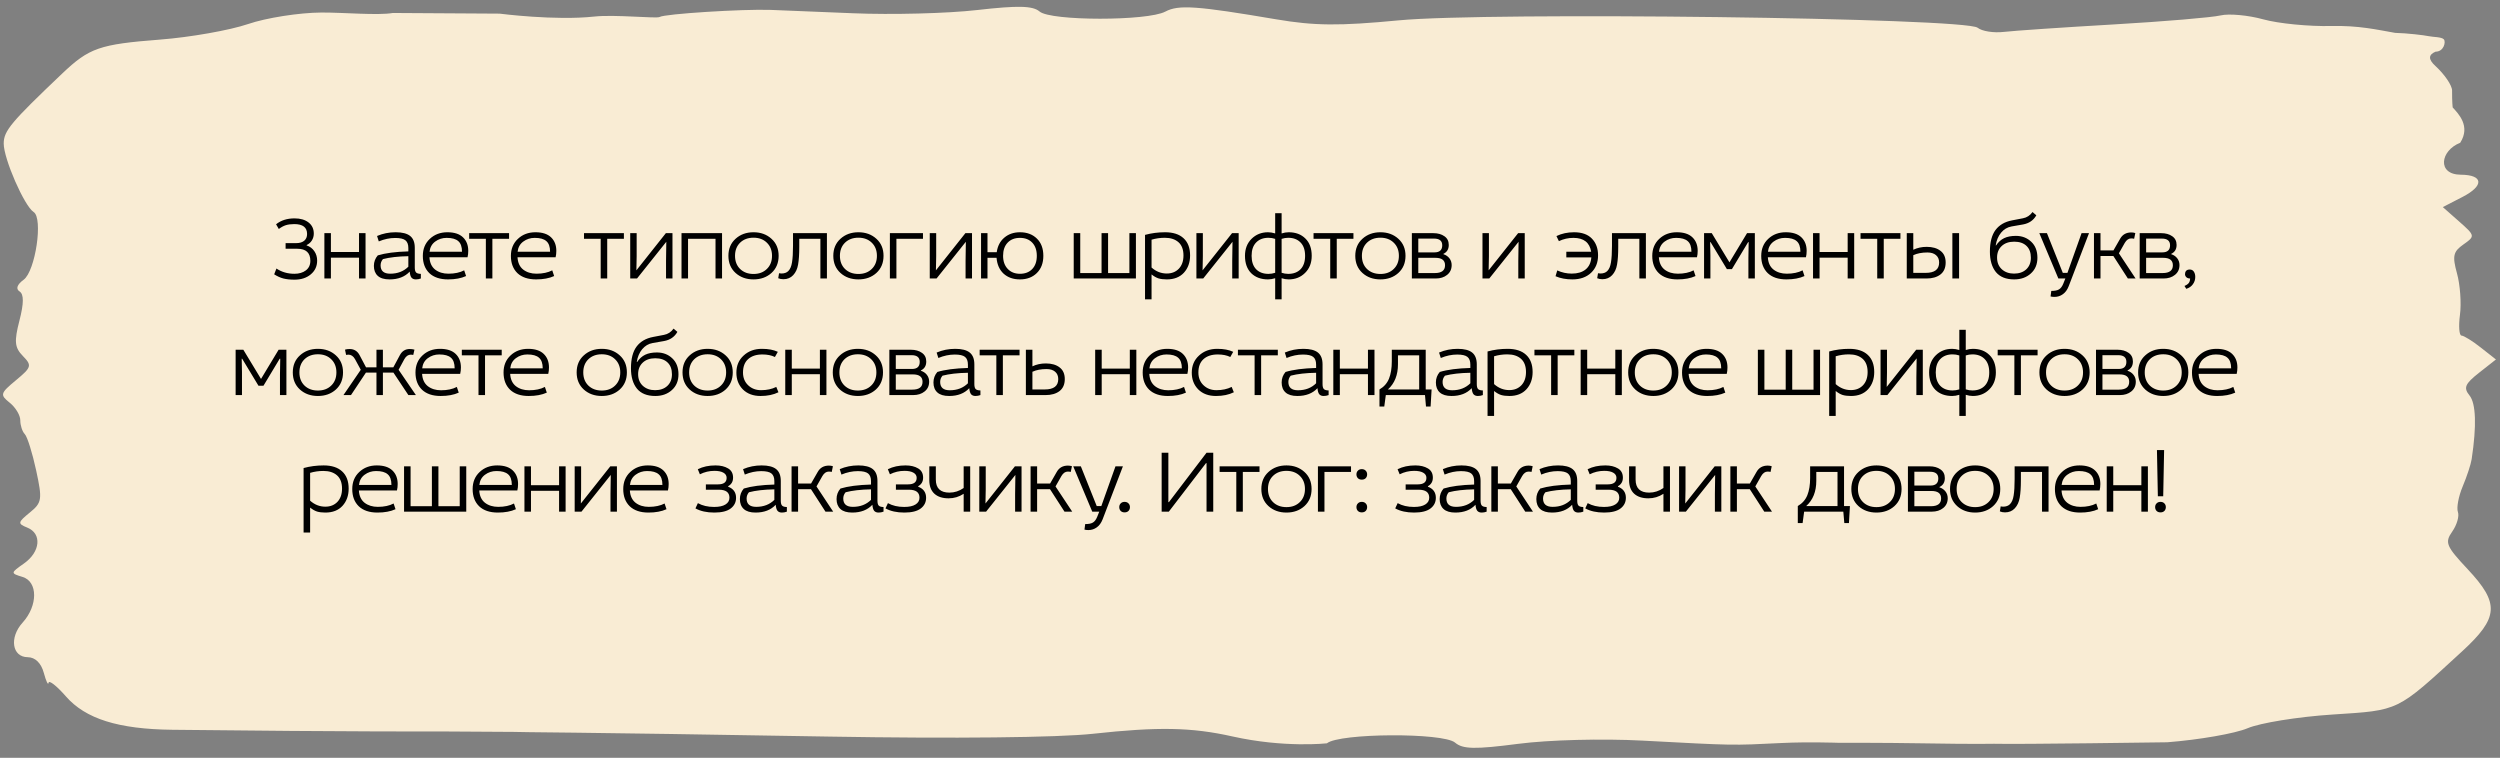
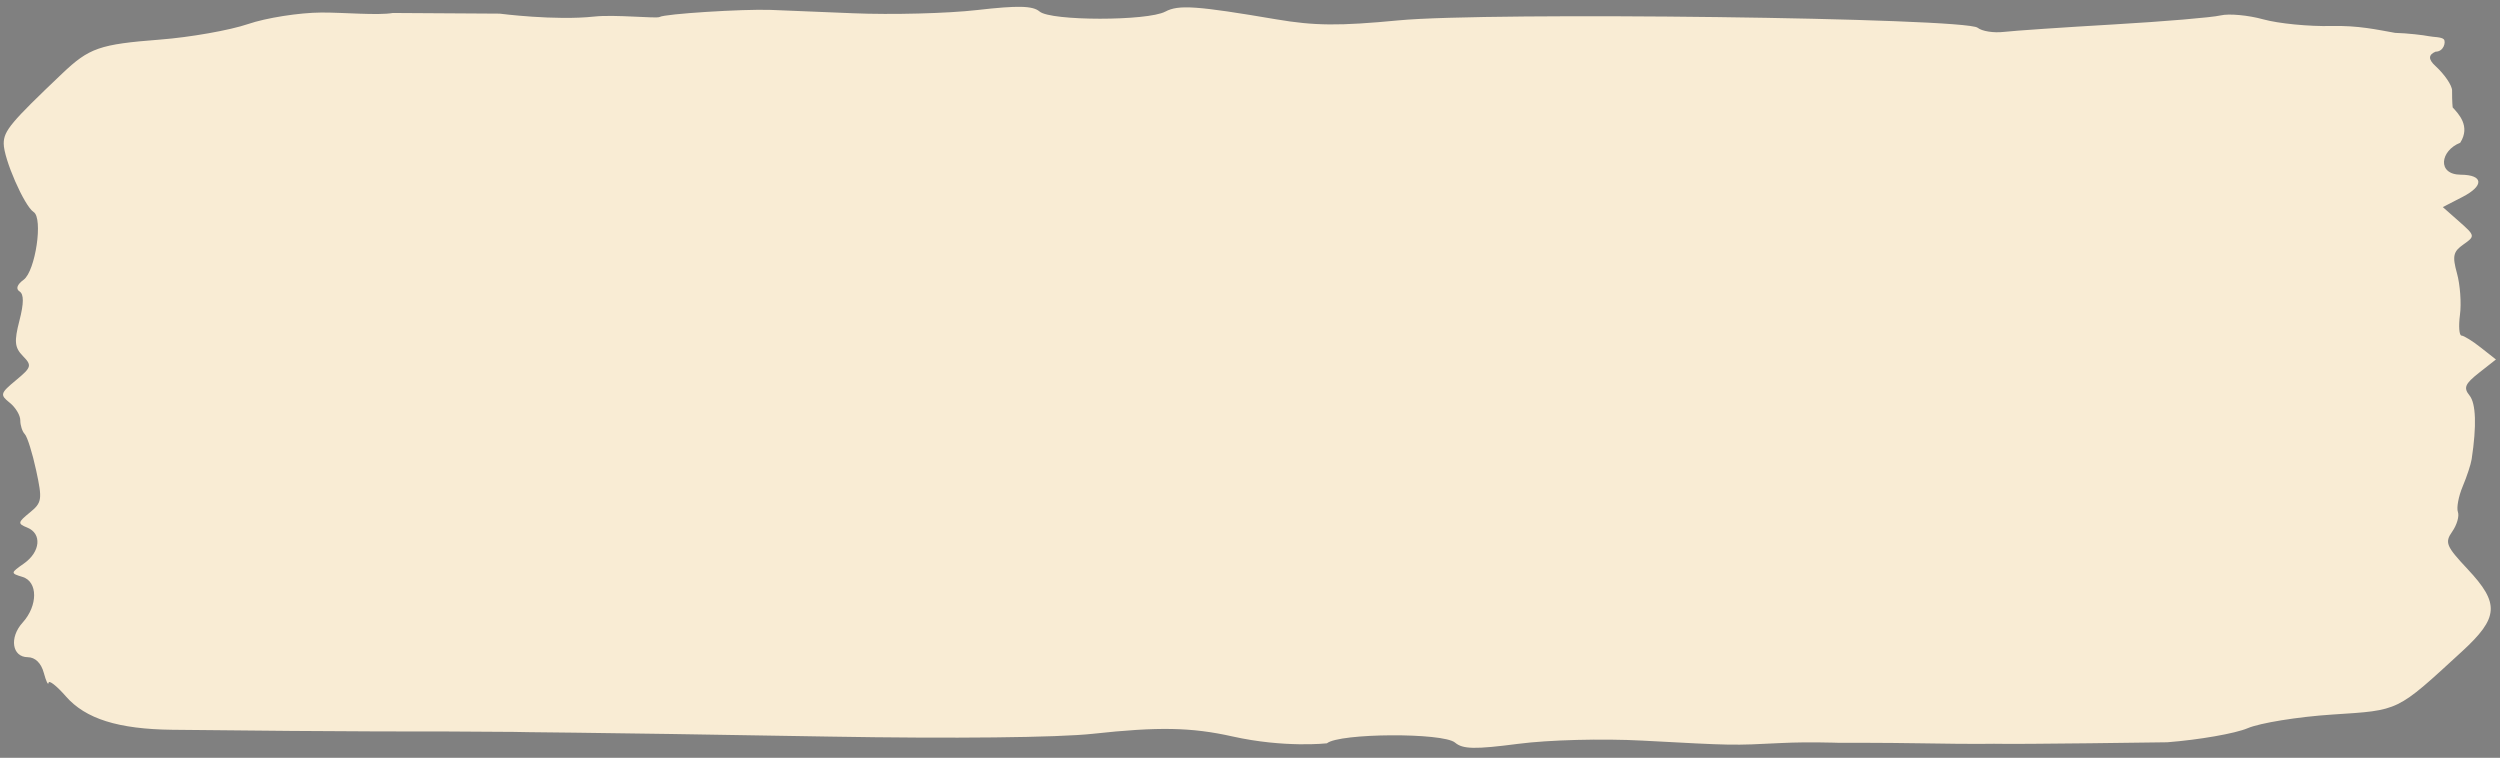
<svg xmlns="http://www.w3.org/2000/svg" width="386" height="117" viewBox="0 0 386 117" fill="none">
  <rect x="0" y="0" width="386" height="117" fill="#808080" stroke="none" />
  <path fill-rule="evenodd" clip-rule="evenodd" d="M60.659 2.004C58.323 2.409 53.044 1.917 49.626 1.935C46.204 1.953 41.114 2.752 38.301 3.712C35.49 4.672 29.372 5.752 24.706 6.114C15.362 6.838 13.777 7.388 9.595 11.364C1.692 18.875 0.585 20.198 0.573 22.145C0.558 24.496 3.756 31.823 5.195 32.737C6.68 33.678 5.47 41.861 3.649 43.192C2.637 43.932 2.401 44.605 3.017 44.997C3.699 45.429 3.693 46.81 2.999 49.508C2.168 52.738 2.259 53.662 3.535 54.97C4.957 56.429 4.878 56.704 2.465 58.707C0.034 60.725 -0.031 60.957 1.502 62.183C2.405 62.904 3.139 64.128 3.134 64.902C3.129 65.675 3.441 66.632 3.827 67.027C4.213 67.423 5.002 69.936 5.579 72.614C6.556 77.135 6.486 77.597 4.597 79.14C2.733 80.661 2.701 80.854 4.209 81.46C6.503 82.38 6.245 85.212 3.703 87C1.611 88.471 1.607 88.508 3.483 89.08C5.861 89.804 5.866 93.506 3.493 96.128C1.403 98.437 1.852 101.455 4.288 101.472C5.432 101.48 6.355 102.379 6.759 103.876C7.113 105.191 7.446 105.887 7.5 105.421C7.555 104.957 8.759 105.902 10.174 107.522C13.208 110.992 18.271 112.581 26.603 112.677C55.048 113.003 67.979 112.935 67.979 112.935L79.29 113.005C79.29 113.005 82.674 113.079 88.762 113.125C93.085 113.159 110.829 113.432 128.194 113.731C147.146 114.058 163.35 113.884 168.729 113.297C178.839 112.194 183.959 112.289 190.281 113.704C198.336 115.507 204.875 114.768 204.875 114.768C206.791 113.179 222.82 113.093 224.664 114.661C225.862 115.681 227.718 115.716 234.431 114.846C239.147 114.234 247.389 114.02 253.555 114.348C268.036 115.119 267.2 115.105 275.232 114.715C279.122 114.526 283.822 114.687 283.822 114.687C283.822 114.687 290.887 114.669 296.546 114.766C305.251 114.914 307.879 114.837 307.879 114.837C311.626 114.942 334.616 114.607 334.616 114.607C339.544 114.226 345.135 113.249 347.04 112.435C348.945 111.621 354.819 110.673 360.092 110.327C370.571 109.641 369.929 109.953 380.145 100.572C385.815 95.365 385.966 93.174 381.016 87.891C377.673 84.324 377.442 83.763 378.624 82.077C379.344 81.049 379.739 79.688 379.501 79.049C379.264 78.411 379.597 76.637 380.24 75.106C380.883 73.576 381.507 71.68 381.625 70.894C382.407 65.72 382.289 62.291 381.289 61.054C380.334 59.876 380.592 59.264 382.752 57.565L385.373 55.504L383.047 53.672C381.769 52.663 380.424 51.828 380.06 51.814C379.694 51.8 379.586 50.352 379.819 48.597C380.053 46.841 379.847 43.975 379.364 42.227C378.619 39.529 378.768 38.85 380.354 37.741C382.182 36.462 382.167 36.384 379.696 34.205L377.17 31.976L380.227 30.399C383.587 28.667 383.444 26.995 379.935 26.974C376.247 26.951 376.765 23.255 379.857 22.043C381.502 19.466 379.563 17.545 378.692 16.585C378.692 16.585 378.591 15.79 378.602 13.977C378.607 13.195 377.452 11.493 376.034 10.195C374.86 9.12 374.972 8.448 376.048 7.978C377.332 7.986 377.67 6.464 377.331 6.077C376.992 5.689 375.685 5.735 374.99 5.585C374.295 5.434 371.663 5.12 369.809 5.075C366.984 4.58 364.148 3.918 359.949 4.016C356.504 4.097 351.779 3.635 349.451 2.988C347.122 2.343 344.154 2.071 342.856 2.382C341.558 2.695 334.131 3.321 326.352 3.773C318.573 4.225 310.935 4.744 309.378 4.927C307.822 5.111 306.008 4.822 305.347 4.285C303.457 2.75 229.878 1.812 215.923 3.146C206.768 4.021 202.967 3.988 197.072 2.988C184.751 0.895 181.968 0.7 179.929 1.79C177.17 3.262 162.248 3.256 160.516 1.781C159.458 0.881 157.198 0.828 150.845 1.553C146.286 2.074 137.679 2.296 131.718 2.047C125.758 1.799 120.033 1.565 118.996 1.529C114.618 1.378 102.631 2.139 101.855 2.619C101.391 2.905 94.957 2.21 91.761 2.556C85.683 3.214 77.153 2.107 77.153 2.107L60.659 2.004Z" fill="#F9ECD4" />
-   <path d="M44.096 37.54H45.72C46.252 37.54 46.668 37.419 46.966 37.176C47.265 36.924 47.414 36.574 47.414 36.126C47.414 35.109 46.756 34.6 45.44 34.6C44.936 34.6 44.502 34.656 44.138 34.768C43.784 34.88 43.42 35.076 43.046 35.356L42.626 34.628C43.382 34.021 44.334 33.718 45.482 33.718C46.378 33.718 47.097 33.928 47.638 34.348C48.18 34.768 48.45 35.342 48.45 36.07C48.45 36.453 48.352 36.803 48.156 37.12C47.97 37.428 47.699 37.666 47.344 37.834V37.89C47.858 38.067 48.254 38.366 48.534 38.786C48.824 39.206 48.968 39.691 48.968 40.242C48.968 41.11 48.637 41.819 47.974 42.37C47.321 42.911 46.486 43.182 45.468 43.182C44.806 43.182 44.236 43.121 43.76 43C43.294 42.879 42.818 42.664 42.332 42.356L42.682 41.46C43.485 42.001 44.409 42.272 45.454 42.272C46.173 42.272 46.761 42.099 47.218 41.754C47.685 41.399 47.918 40.905 47.918 40.27C47.918 39.029 47.246 38.408 45.902 38.408H44.096V37.54ZM50.084 36H51.092V38.912H55.432V36H56.44V43H55.432V39.78H51.092V43H50.084V36ZM58.484 37.274L58.218 36.434C59.114 36.051 60.071 35.86 61.088 35.86C62.105 35.86 62.852 36.051 63.328 36.434C63.804 36.817 64.042 37.423 64.042 38.254V41.292C64.042 41.665 64.108 41.922 64.238 42.062C64.369 42.202 64.616 42.277 64.98 42.286V43C64.728 43.093 64.472 43.14 64.21 43.14C63.921 43.14 63.697 43.051 63.538 42.874C63.389 42.687 63.295 42.375 63.258 41.936C62.511 42.739 61.475 43.14 60.15 43.14C59.338 43.14 58.731 42.958 58.33 42.594C57.929 42.23 57.728 41.717 57.728 41.054C57.728 40.438 57.929 39.897 58.33 39.43C59.497 39.075 61.069 38.87 63.048 38.814V38.296C63.048 37.745 62.899 37.349 62.6 37.106C62.301 36.863 61.774 36.742 61.018 36.742C60.178 36.742 59.334 36.919 58.484 37.274ZM63.048 41.18V39.556C61.471 39.584 60.164 39.733 59.128 40.004C58.886 40.284 58.764 40.606 58.764 40.97C58.764 41.829 59.259 42.258 60.248 42.258C61.387 42.258 62.32 41.899 63.048 41.18ZM72.187 39.724H66.307C66.354 40.564 66.648 41.199 67.189 41.628C67.74 42.048 68.421 42.258 69.233 42.258C70.204 42.258 71.016 42.085 71.669 41.74L71.963 42.622C71.207 42.967 70.279 43.14 69.177 43.14C67.936 43.14 66.975 42.818 66.293 42.174C65.621 41.521 65.285 40.634 65.285 39.514C65.285 38.431 65.645 37.554 66.363 36.882C67.082 36.201 67.987 35.86 69.079 35.86C70.143 35.86 70.946 36.121 71.487 36.644C72.029 37.167 72.299 37.862 72.299 38.73C72.299 39.094 72.262 39.425 72.187 39.724ZM66.321 38.87H71.333C71.333 38.105 71.142 37.559 70.759 37.232C70.386 36.896 69.789 36.728 68.967 36.728C68.295 36.728 67.703 36.919 67.189 37.302C66.685 37.675 66.396 38.198 66.321 38.87ZM75.016 36.868H72.439V36H78.6V36.868H76.023V43H75.016V36.868ZM85.785 39.724H79.905C79.951 40.564 80.246 41.199 80.787 41.628C81.338 42.048 82.019 42.258 82.831 42.258C83.802 42.258 84.614 42.085 85.267 41.74L85.561 42.622C84.805 42.967 83.876 43.14 82.775 43.14C81.534 43.14 80.572 42.818 79.891 42.174C79.219 41.521 78.883 40.634 78.883 39.514C78.883 38.431 79.242 37.554 79.961 36.882C80.68 36.201 81.585 35.86 82.677 35.86C83.741 35.86 84.543 36.121 85.085 36.644C85.626 37.167 85.897 37.862 85.897 38.73C85.897 39.094 85.859 39.425 85.785 39.724ZM79.919 38.87H84.931C84.931 38.105 84.74 37.559 84.357 37.232C83.984 36.896 83.386 36.728 82.565 36.728C81.893 36.728 81.3 36.919 80.787 37.302C80.283 37.675 79.993 38.198 79.919 38.87ZM92.746 36.868H90.17V36H96.33V36.868H93.754V43H92.746V36.868ZM97.306 36H98.3V39.556L98.258 41.74L102.808 36H103.83V43H102.836V40.27L102.878 37.33L98.356 43H97.306V36ZM105.226 36H111.484V43H110.476V36.868H106.234V43H105.226V36ZM119.116 36.868C119.854 37.531 120.222 38.408 120.222 39.5C120.222 40.592 119.854 41.474 119.116 42.146C118.379 42.809 117.455 43.14 116.344 43.14C115.234 43.14 114.31 42.809 113.572 42.146C112.835 41.474 112.466 40.592 112.466 39.5C112.466 38.408 112.835 37.531 113.572 36.868C114.31 36.196 115.234 35.86 116.344 35.86C117.455 35.86 118.379 36.196 119.116 36.868ZM114.272 37.47C113.75 37.983 113.488 38.66 113.488 39.5C113.488 40.34 113.75 41.017 114.272 41.53C114.804 42.043 115.495 42.3 116.344 42.3C117.194 42.3 117.88 42.043 118.402 41.53C118.934 41.017 119.2 40.34 119.2 39.5C119.2 38.66 118.934 37.983 118.402 37.47C117.88 36.957 117.194 36.7 116.344 36.7C115.495 36.7 114.804 36.957 114.272 37.47ZM122.441 36H127.677V43H126.669V36.868H123.407V38.114C123.407 39.253 123.347 40.163 123.225 40.844C123.113 41.516 122.861 42.062 122.469 42.482C122.077 42.902 121.573 43.112 120.957 43.112C120.659 43.112 120.393 43.061 120.159 42.958L120.285 42.188C120.407 42.216 120.528 42.23 120.649 42.23C121.107 42.23 121.461 42.104 121.713 41.852C122.003 41.563 122.194 41.115 122.287 40.508C122.39 39.892 122.441 39.043 122.441 37.96V36ZM135.312 36.868C136.049 37.531 136.418 38.408 136.418 39.5C136.418 40.592 136.049 41.474 135.312 42.146C134.574 42.809 133.65 43.14 132.54 43.14C131.429 43.14 130.505 42.809 129.768 42.146C129.03 41.474 128.662 40.592 128.662 39.5C128.662 38.408 129.03 37.531 129.768 36.868C130.505 36.196 131.429 35.86 132.54 35.86C133.65 35.86 134.574 36.196 135.312 36.868ZM130.468 37.47C129.945 37.983 129.684 38.66 129.684 39.5C129.684 40.34 129.945 41.017 130.468 41.53C131 42.043 131.69 42.3 132.54 42.3C133.389 42.3 134.075 42.043 134.598 41.53C135.13 41.017 135.396 40.34 135.396 39.5C135.396 38.66 135.13 37.983 134.598 37.47C134.075 36.957 133.389 36.7 132.54 36.7C131.69 36.7 131 36.957 130.468 37.47ZM137.398 36H142.508V36.868H138.406V43H137.398V36ZM143.554 36H144.548V39.556L144.506 41.74L149.056 36H150.078V43H149.084V40.27L149.126 37.33L144.604 43H143.554V36ZM151.474 36H152.468V38.94H153.896C154.027 37.988 154.419 37.237 155.072 36.686C155.725 36.135 156.528 35.86 157.48 35.86C158.563 35.86 159.435 36.187 160.098 36.84C160.761 37.484 161.092 38.371 161.092 39.5C161.092 40.611 160.756 41.497 160.084 42.16C159.421 42.813 158.553 43.14 157.48 43.14C156.453 43.14 155.613 42.846 154.96 42.258C154.316 41.661 153.952 40.844 153.868 39.808H152.468V43H151.474V36ZM154.876 39.5C154.876 40.34 155.114 41.012 155.59 41.516C156.066 42.02 156.696 42.272 157.48 42.272C158.283 42.272 158.917 42.025 159.384 41.53C159.851 41.035 160.084 40.359 160.084 39.5C160.084 38.641 159.851 37.965 159.384 37.47C158.917 36.975 158.283 36.728 157.48 36.728C156.677 36.728 156.043 36.975 155.576 37.47C155.109 37.965 154.876 38.641 154.876 39.5ZM165.782 43V36H166.79V42.16H170.08V36H171.088V42.16H174.378V36H175.386V43H165.782ZM176.792 46.22V36.266C177.781 35.995 178.813 35.86 179.886 35.86C181.127 35.86 182.079 36.168 182.742 36.784C183.414 37.4 183.75 38.287 183.75 39.444C183.75 40.517 183.433 41.404 182.798 42.104C182.163 42.795 181.281 43.14 180.152 43.14C179.657 43.14 179.233 43.089 178.878 42.986C178.533 42.874 178.173 42.669 177.8 42.37V46.22H176.792ZM177.8 37.008V41.306C178.491 41.922 179.275 42.23 180.152 42.23C180.917 42.23 181.538 41.983 182.014 41.488C182.49 40.984 182.728 40.303 182.728 39.444C182.728 38.539 182.471 37.857 181.958 37.4C181.445 36.943 180.74 36.714 179.844 36.714C179.144 36.714 178.463 36.812 177.8 37.008ZM184.726 36H185.72V39.556L185.678 41.74L190.228 36H191.25V43H190.256V40.27L190.298 37.33L185.776 43H184.726V36ZM196.887 32.92H197.881V36.042C198.255 35.921 198.619 35.86 198.973 35.86C200.047 35.86 200.905 36.182 201.549 36.826C202.203 37.461 202.529 38.352 202.529 39.5C202.529 40.583 202.189 41.46 201.507 42.132C200.835 42.804 199.991 43.14 198.973 43.14C198.619 43.14 198.255 43.079 197.881 42.958V46.22H196.887V42.958C196.495 43.079 196.127 43.14 195.781 43.14C194.708 43.14 193.845 42.823 193.191 42.188C192.547 41.544 192.225 40.648 192.225 39.5C192.225 38.417 192.566 37.54 193.247 36.868C193.929 36.196 194.773 35.86 195.781 35.86C196.127 35.86 196.495 35.921 196.887 36.042V32.92ZM197.881 36.882V42.118C198.217 42.23 198.558 42.286 198.903 42.286C199.706 42.286 200.341 42.048 200.807 41.572C201.274 41.087 201.507 40.396 201.507 39.5C201.507 38.604 201.274 37.918 200.807 37.442C200.341 36.957 199.706 36.714 198.903 36.714C198.558 36.714 198.217 36.77 197.881 36.882ZM196.887 42.118V36.882C196.551 36.77 196.206 36.714 195.851 36.714C195.049 36.714 194.414 36.957 193.947 37.442C193.481 37.918 193.247 38.604 193.247 39.5C193.247 40.396 193.481 41.087 193.947 41.572C194.414 42.048 195.049 42.286 195.851 42.286C196.206 42.286 196.551 42.23 196.887 42.118ZM205.387 36.868H202.811V36H208.971V36.868H206.395V43H205.387V36.868ZM215.905 36.868C216.642 37.531 217.011 38.408 217.011 39.5C217.011 40.592 216.642 41.474 215.905 42.146C215.167 42.809 214.243 43.14 213.133 43.14C212.022 43.14 211.098 42.809 210.361 42.146C209.623 41.474 209.255 40.592 209.255 39.5C209.255 38.408 209.623 37.531 210.361 36.868C211.098 36.196 212.022 35.86 213.133 35.86C214.243 35.86 215.167 36.196 215.905 36.868ZM211.061 37.47C210.538 37.983 210.277 38.66 210.277 39.5C210.277 40.34 210.538 41.017 211.061 41.53C211.593 42.043 212.283 42.3 213.133 42.3C213.982 42.3 214.668 42.043 215.191 41.53C215.723 41.017 215.989 40.34 215.989 39.5C215.989 38.66 215.723 37.983 215.191 37.47C214.668 36.957 213.982 36.7 213.133 36.7C212.283 36.7 211.593 36.957 211.061 37.47ZM217.991 36H221.323C222.004 36 222.569 36.159 223.017 36.476C223.465 36.784 223.689 37.232 223.689 37.82C223.689 38.473 223.414 38.931 222.863 39.192V39.248C223.246 39.369 223.554 39.579 223.787 39.878C224.02 40.177 224.137 40.527 224.137 40.928C224.137 41.563 223.904 42.067 223.437 42.44C222.98 42.813 222.392 43 221.673 43H217.991V36ZM218.985 39.808V42.16H221.533C222.588 42.16 223.115 41.759 223.115 40.956C223.115 40.191 222.62 39.808 221.631 39.808H218.985ZM218.985 36.84V38.968H221.477C222.28 38.968 222.681 38.604 222.681 37.876C222.681 37.185 222.261 36.84 221.421 36.84H218.985ZM228.895 36H229.889V39.556L229.847 41.74L234.397 36H235.419V43H234.425V40.27L234.467 37.33L229.945 43H228.895V36ZM241.84 38.87H245.676C245.442 37.442 244.528 36.728 242.932 36.728C242.148 36.728 241.401 36.896 240.692 37.232L240.314 36.448C241.126 36.056 242.031 35.86 243.03 35.86C244.243 35.86 245.162 36.187 245.788 36.84C246.422 37.493 246.74 38.357 246.74 39.43C246.74 40.541 246.38 41.437 245.662 42.118C244.943 42.799 243.982 43.14 242.778 43.14C241.798 43.14 240.93 42.977 240.174 42.65L240.44 41.754C241.149 42.081 241.896 42.244 242.68 42.244C243.576 42.244 244.285 42.034 244.808 41.614C245.34 41.185 245.638 40.559 245.704 39.738H241.84V38.87ZM248.889 36H254.125V43H253.117V36.868H249.855V38.114C249.855 39.253 249.795 40.163 249.673 40.844C249.561 41.516 249.309 42.062 248.917 42.482C248.525 42.902 248.021 43.112 247.405 43.112C247.107 43.112 246.841 43.061 246.607 42.958L246.733 42.188C246.855 42.216 246.976 42.23 247.097 42.23C247.555 42.23 247.909 42.104 248.161 41.852C248.451 41.563 248.642 41.115 248.735 40.508C248.838 39.892 248.889 39.043 248.889 37.96V36ZM262.011 39.724H256.131C256.178 40.564 256.472 41.199 257.013 41.628C257.564 42.048 258.245 42.258 259.057 42.258C260.028 42.258 260.84 42.085 261.493 41.74L261.787 42.622C261.031 42.967 260.103 43.14 259.001 43.14C257.76 43.14 256.799 42.818 256.117 42.174C255.445 41.521 255.109 40.634 255.109 39.514C255.109 38.431 255.469 37.554 256.187 36.882C256.906 36.201 257.811 35.86 258.903 35.86C259.967 35.86 260.77 36.121 261.311 36.644C261.853 37.167 262.123 37.862 262.123 38.73C262.123 39.094 262.086 39.425 262.011 39.724ZM256.145 38.87H261.157C261.157 38.105 260.966 37.559 260.583 37.232C260.21 36.896 259.613 36.728 258.791 36.728C258.119 36.728 257.527 36.919 257.013 37.302C256.509 37.675 256.22 38.198 256.145 38.87ZM263.107 36H264.297L267.027 40.508L269.743 36H270.947V43H269.953V39.85L269.995 37.386H269.911L267.405 41.558H266.635L264.115 37.386H264.045L264.087 39.458V43H263.107V36ZM278.836 39.724H272.956C273.002 40.564 273.296 41.199 273.838 41.628C274.388 42.048 275.07 42.258 275.882 42.258C276.852 42.258 277.664 42.085 278.318 41.74L278.612 42.622C277.856 42.967 276.927 43.14 275.826 43.14C274.584 43.14 273.623 42.818 272.942 42.174C272.27 41.521 271.934 40.634 271.934 39.514C271.934 38.431 272.293 37.554 273.012 36.882C273.73 36.201 274.636 35.86 275.728 35.86C276.792 35.86 277.594 36.121 278.136 36.644C278.677 37.167 278.948 37.862 278.948 38.73C278.948 39.094 278.91 39.425 278.836 39.724ZM272.97 38.87H277.982C277.982 38.105 277.79 37.559 277.408 37.232C277.034 36.896 276.437 36.728 275.616 36.728C274.944 36.728 274.351 36.919 273.838 37.302C273.334 37.675 273.044 38.198 272.97 38.87ZM279.932 36H280.94V38.912H285.28V36H286.288V43H285.28V39.78H280.94V43H279.932V36ZM289.843 36.868H287.267V36H293.427V36.868H290.851V43H289.843V36.868ZM301.446 36H302.482V43H301.446V36ZM294.404 36H295.412V38.562C296.037 38.263 296.728 38.114 297.484 38.114C298.38 38.114 299.089 38.319 299.612 38.73C300.144 39.131 300.41 39.733 300.41 40.536C300.41 41.348 300.139 41.964 299.598 42.384C299.057 42.795 298.343 43 297.456 43H294.404V36ZM295.412 42.132H297.316C298.707 42.132 299.402 41.6 299.402 40.536C299.402 40.041 299.239 39.659 298.912 39.388C298.595 39.117 298.156 38.982 297.596 38.982C296.737 38.982 296.009 39.122 295.412 39.402V42.132ZM313.821 32.738L314.409 33.242C313.971 34.017 313.285 34.488 312.351 34.656L310.587 34.964C309.943 35.076 309.402 35.398 308.963 35.93C308.534 36.453 308.259 37.106 308.137 37.89H308.193C308.539 37.377 308.954 37.003 309.439 36.77C309.925 36.537 310.527 36.42 311.245 36.42C312.197 36.42 312.991 36.723 313.625 37.33C314.26 37.927 314.577 38.749 314.577 39.794C314.577 40.811 314.237 41.623 313.555 42.23C312.883 42.837 312.029 43.14 310.993 43.14C309.733 43.14 308.791 42.762 308.165 42.006C307.549 41.241 307.241 40.191 307.241 38.856C307.241 37.4 307.531 36.285 308.109 35.51C308.688 34.735 309.537 34.241 310.657 34.026L312.337 33.704C312.944 33.592 313.439 33.27 313.821 32.738ZM308.347 39.766C308.347 40.522 308.59 41.124 309.075 41.572C309.57 42.02 310.2 42.244 310.965 42.244C311.749 42.244 312.379 42.025 312.855 41.586C313.331 41.138 313.569 40.541 313.569 39.794C313.569 39.01 313.345 38.403 312.897 37.974C312.449 37.535 311.815 37.316 310.993 37.316C310.181 37.316 309.537 37.54 309.061 37.988C308.585 38.436 308.347 39.029 308.347 39.766ZM321.395 36H322.543L319.407 44.19C319.193 44.741 318.894 45.151 318.511 45.422C318.129 45.702 317.695 45.842 317.209 45.842C316.985 45.842 316.785 45.819 316.607 45.772L316.719 44.918C317.261 44.918 317.657 44.839 317.909 44.68C318.171 44.531 318.39 44.241 318.567 43.812L318.889 43H317.811L314.871 36H316.047L318.497 42.132H319.211L321.395 36ZM323.308 36H324.316V38.66H326.318L327.354 36.854C327.718 36.21 328.292 35.888 329.076 35.888C329.3 35.888 329.505 35.921 329.692 35.986L329.51 36.868C329.389 36.831 329.235 36.812 329.048 36.812C328.665 36.812 328.339 37.041 328.068 37.498L327.158 39.108L329.734 43H328.544L326.304 39.528H324.316V43H323.308V36ZM330.367 36H333.699C334.38 36 334.945 36.159 335.393 36.476C335.841 36.784 336.065 37.232 336.065 37.82C336.065 38.473 335.789 38.931 335.239 39.192V39.248C335.621 39.369 335.929 39.579 336.163 39.878C336.396 40.177 336.513 40.527 336.513 40.928C336.513 41.563 336.279 42.067 335.813 42.44C335.355 42.813 334.767 43 334.049 43H330.367V36ZM331.361 39.808V42.16H333.909C334.963 42.16 335.491 41.759 335.491 40.956C335.491 40.191 334.996 39.808 334.007 39.808H331.361ZM331.361 36.84V38.968H333.853C334.655 38.968 335.057 38.604 335.057 37.876C335.057 37.185 334.637 36.84 333.797 36.84H331.361ZM337.562 44.596L337.282 44.148C337.599 44.017 337.823 43.863 337.954 43.686C338.084 43.509 338.15 43.28 338.15 43C337.916 43 337.725 42.935 337.576 42.804C337.436 42.664 337.366 42.505 337.366 42.328C337.366 42.123 337.422 41.955 337.534 41.824C337.655 41.684 337.842 41.614 338.094 41.614C338.374 41.614 338.584 41.721 338.724 41.936C338.873 42.151 338.948 42.426 338.948 42.762C338.948 43.182 338.826 43.555 338.584 43.882C338.35 44.218 338.01 44.456 337.562 44.596ZM36.381 54H37.571L40.301 58.508L43.017 54H44.221V61H43.227V57.85L43.269 55.386H43.185L40.679 59.558H39.909L37.389 55.386H37.319L37.361 57.458V61H36.381V54ZM51.857 54.868C52.595 55.531 52.963 56.408 52.963 57.5C52.963 58.592 52.595 59.474 51.857 60.146C51.12 60.809 50.196 61.14 49.085 61.14C47.975 61.14 47.051 60.809 46.313 60.146C45.576 59.474 45.207 58.592 45.207 57.5C45.207 56.408 45.576 55.531 46.313 54.868C47.051 54.196 47.975 53.86 49.085 53.86C50.196 53.86 51.12 54.196 51.857 54.868ZM47.013 55.47C46.491 55.983 46.229 56.66 46.229 57.5C46.229 58.34 46.491 59.017 47.013 59.53C47.545 60.043 48.236 60.3 49.085 60.3C49.935 60.3 50.621 60.043 51.143 59.53C51.675 59.017 51.941 58.34 51.941 57.5C51.941 56.66 51.675 55.983 51.143 55.47C50.621 54.957 49.935 54.7 49.085 54.7C48.236 54.7 47.545 54.957 47.013 55.47ZM58.126 54H59.12V56.716H60.73L61.738 54.84C62.074 54.205 62.583 53.888 63.264 53.888C63.516 53.888 63.758 53.921 63.992 53.986L63.81 54.798C63.679 54.77 63.558 54.756 63.446 54.756C63.035 54.756 62.699 54.985 62.438 55.442L61.542 57.094L64.216 61H63.054L60.744 57.528H59.12V61H58.126V57.528H56.502L54.192 61H53.03L55.704 57.094L54.808 55.442C54.547 54.985 54.206 54.756 53.786 54.756C53.674 54.756 53.557 54.77 53.436 54.798L53.268 53.986C53.464 53.921 53.702 53.888 53.982 53.888C54.672 53.888 55.186 54.205 55.522 54.84L56.516 56.716H58.126V54ZM71.052 57.724H65.172C65.219 58.564 65.513 59.199 66.055 59.628C66.605 60.048 67.287 60.258 68.099 60.258C69.069 60.258 69.881 60.085 70.534 59.74L70.829 60.622C70.073 60.967 69.144 61.14 68.043 61.14C66.801 61.14 65.84 60.818 65.159 60.174C64.487 59.521 64.15 58.634 64.15 57.514C64.15 56.431 64.51 55.554 65.228 54.882C65.947 54.201 66.853 53.86 67.945 53.86C69.008 53.86 69.811 54.121 70.353 54.644C70.894 55.167 71.165 55.862 71.165 56.73C71.165 57.094 71.127 57.425 71.052 57.724ZM65.186 56.87H70.198C70.198 56.105 70.007 55.559 69.624 55.232C69.251 54.896 68.654 54.728 67.832 54.728C67.16 54.728 66.568 54.919 66.055 55.302C65.55 55.675 65.261 56.198 65.186 56.87ZM73.881 54.868H71.305V54H77.465V54.868H74.889V61H73.881V54.868ZM84.65 57.724H78.77C78.817 58.564 79.111 59.199 79.652 59.628C80.203 60.048 80.884 60.258 81.696 60.258C82.667 60.258 83.479 60.085 84.132 59.74L84.426 60.622C83.67 60.967 82.741 61.14 81.64 61.14C80.399 61.14 79.437 60.818 78.756 60.174C78.084 59.521 77.748 58.634 77.748 57.514C77.748 56.431 78.107 55.554 78.826 54.882C79.545 54.201 80.45 53.86 81.542 53.86C82.606 53.86 83.409 54.121 83.95 54.644C84.491 55.167 84.762 55.862 84.762 56.73C84.762 57.094 84.725 57.425 84.65 57.724ZM78.784 56.87H83.796C83.796 56.105 83.605 55.559 83.222 55.232C82.849 54.896 82.251 54.728 81.43 54.728C80.758 54.728 80.165 54.919 79.652 55.302C79.148 55.675 78.859 56.198 78.784 56.87ZM95.685 54.868C96.422 55.531 96.791 56.408 96.791 57.5C96.791 58.592 96.422 59.474 95.685 60.146C94.948 60.809 94.024 61.14 92.913 61.14C91.802 61.14 90.878 60.809 90.141 60.146C89.404 59.474 89.035 58.592 89.035 57.5C89.035 56.408 89.404 55.531 90.141 54.868C90.878 54.196 91.802 53.86 92.913 53.86C94.024 53.86 94.948 54.196 95.685 54.868ZM90.841 55.47C90.318 55.983 90.057 56.66 90.057 57.5C90.057 58.34 90.318 59.017 90.841 59.53C91.373 60.043 92.064 60.3 92.913 60.3C93.762 60.3 94.448 60.043 94.971 59.53C95.503 59.017 95.769 58.34 95.769 57.5C95.769 56.66 95.503 55.983 94.971 55.47C94.448 54.957 93.762 54.7 92.913 54.7C92.064 54.7 91.373 54.957 90.841 55.47ZM104.001 50.738L104.589 51.242C104.151 52.017 103.465 52.488 102.531 52.656L100.767 52.964C100.123 53.076 99.582 53.398 99.143 53.93C98.714 54.453 98.439 55.106 98.317 55.89H98.373C98.719 55.377 99.134 55.003 99.619 54.77C100.105 54.537 100.707 54.42 101.425 54.42C102.377 54.42 103.171 54.723 103.805 55.33C104.44 55.927 104.757 56.749 104.757 57.794C104.757 58.811 104.417 59.623 103.735 60.23C103.063 60.837 102.209 61.14 101.173 61.14C99.913 61.14 98.971 60.762 98.345 60.006C97.729 59.241 97.421 58.191 97.421 56.856C97.421 55.4 97.711 54.285 98.289 53.51C98.868 52.735 99.717 52.241 100.837 52.026L102.517 51.704C103.124 51.592 103.619 51.27 104.001 50.738ZM98.527 57.766C98.527 58.522 98.77 59.124 99.255 59.572C99.75 60.02 100.38 60.244 101.145 60.244C101.929 60.244 102.559 60.025 103.035 59.586C103.511 59.138 103.749 58.541 103.749 57.794C103.749 57.01 103.525 56.403 103.077 55.974C102.629 55.535 101.995 55.316 101.173 55.316C100.361 55.316 99.717 55.54 99.241 55.988C98.765 56.436 98.527 57.029 98.527 57.766ZM112.031 54.868C112.768 55.531 113.137 56.408 113.137 57.5C113.137 58.592 112.768 59.474 112.031 60.146C111.293 60.809 110.369 61.14 109.259 61.14C108.148 61.14 107.224 60.809 106.487 60.146C105.749 59.474 105.381 58.592 105.381 57.5C105.381 56.408 105.749 55.531 106.487 54.868C107.224 54.196 108.148 53.86 109.259 53.86C110.369 53.86 111.293 54.196 112.031 54.868ZM107.187 55.47C106.664 55.983 106.403 56.66 106.403 57.5C106.403 58.34 106.664 59.017 107.187 59.53C107.719 60.043 108.409 60.3 109.259 60.3C110.108 60.3 110.794 60.043 111.317 59.53C111.849 59.017 112.115 58.34 112.115 57.5C112.115 56.66 111.849 55.983 111.317 55.47C110.794 54.957 110.108 54.7 109.259 54.7C108.409 54.7 107.719 54.957 107.187 55.47ZM120.095 54.322L119.647 55.12C119.115 54.859 118.471 54.728 117.715 54.728C116.772 54.728 116.035 54.971 115.503 55.456C114.98 55.932 114.719 56.618 114.719 57.514C114.719 58.326 114.985 58.984 115.517 59.488C116.049 59.992 116.712 60.244 117.505 60.244C118.401 60.244 119.185 60.076 119.857 59.74L120.193 60.566C119.418 60.949 118.499 61.14 117.435 61.14C116.296 61.14 115.386 60.804 114.705 60.132C114.033 59.451 113.697 58.587 113.697 57.542C113.697 56.459 114.07 55.577 114.817 54.896C115.564 54.205 116.502 53.86 117.631 53.86C118.63 53.86 119.451 54.014 120.095 54.322ZM121.244 54H122.252V56.912H126.592V54H127.6V61H126.592V57.78H122.252V61H121.244V54ZM135.23 54.868C135.967 55.531 136.336 56.408 136.336 57.5C136.336 58.592 135.967 59.474 135.23 60.146C134.492 60.809 133.568 61.14 132.458 61.14C131.347 61.14 130.423 60.809 129.686 60.146C128.948 59.474 128.58 58.592 128.58 57.5C128.58 56.408 128.948 55.531 129.686 54.868C130.423 54.196 131.347 53.86 132.458 53.86C133.568 53.86 134.492 54.196 135.23 54.868ZM130.386 55.47C129.863 55.983 129.602 56.66 129.602 57.5C129.602 58.34 129.863 59.017 130.386 59.53C130.918 60.043 131.608 60.3 132.458 60.3C133.307 60.3 133.993 60.043 134.516 59.53C135.048 59.017 135.314 58.34 135.314 57.5C135.314 56.66 135.048 55.983 134.516 55.47C133.993 54.957 133.307 54.7 132.458 54.7C131.608 54.7 130.918 54.957 130.386 55.47ZM137.316 54H140.648C141.329 54 141.894 54.159 142.342 54.476C142.79 54.784 143.014 55.232 143.014 55.82C143.014 56.473 142.739 56.931 142.188 57.192V57.248C142.571 57.369 142.879 57.579 143.112 57.878C143.345 58.177 143.462 58.527 143.462 58.928C143.462 59.563 143.229 60.067 142.762 60.44C142.305 60.813 141.717 61 140.998 61H137.316V54ZM138.31 57.808V60.16H140.858C141.913 60.16 142.44 59.759 142.44 58.956C142.44 58.191 141.945 57.808 140.956 57.808H138.31ZM138.31 54.84V56.968H140.802C141.605 56.968 142.006 56.604 142.006 55.876C142.006 55.185 141.586 54.84 140.746 54.84H138.31ZM144.882 55.274L144.616 54.434C145.512 54.051 146.468 53.86 147.486 53.86C148.503 53.86 149.25 54.051 149.726 54.434C150.202 54.817 150.44 55.423 150.44 56.254V59.292C150.44 59.665 150.505 59.922 150.636 60.062C150.766 60.202 151.014 60.277 151.378 60.286V61C151.126 61.093 150.869 61.14 150.608 61.14C150.318 61.14 150.094 61.051 149.936 60.874C149.786 60.687 149.693 60.375 149.656 59.936C148.909 60.739 147.873 61.14 146.548 61.14C145.736 61.14 145.129 60.958 144.728 60.594C144.326 60.23 144.126 59.717 144.126 59.054C144.126 58.438 144.326 57.897 144.728 57.43C145.894 57.075 147.467 56.87 149.446 56.814V56.296C149.446 55.745 149.296 55.349 148.998 55.106C148.699 54.863 148.172 54.742 147.416 54.742C146.576 54.742 145.731 54.919 144.882 55.274ZM149.446 59.18V57.556C147.868 57.584 146.562 57.733 145.526 58.004C145.283 58.284 145.162 58.606 145.162 58.97C145.162 59.829 145.656 60.258 146.646 60.258C147.784 60.258 148.718 59.899 149.446 59.18ZM153.835 54.868H151.259V54H157.419V54.868H154.843V61H153.835V54.868ZM158.396 54H159.404V56.562C160.029 56.263 160.72 56.114 161.476 56.114C162.372 56.114 163.081 56.319 163.604 56.73C164.136 57.131 164.402 57.733 164.402 58.536C164.402 59.348 164.131 59.964 163.59 60.384C163.048 60.795 162.334 61 161.448 61H158.396V54ZM159.404 60.132H161.308C162.698 60.132 163.394 59.6 163.394 58.536C163.394 58.041 163.23 57.659 162.904 57.388C162.586 57.117 162.148 56.982 161.588 56.982C160.729 56.982 160.001 57.122 159.404 57.402V60.132ZM169.095 54H170.103V56.912H174.443V54H175.451V61H174.443V57.78H170.103V61H169.095V54ZM183.333 57.724H177.453C177.499 58.564 177.793 59.199 178.335 59.628C178.885 60.048 179.567 60.258 180.379 60.258C181.349 60.258 182.161 60.085 182.815 59.74L183.109 60.622C182.353 60.967 181.424 61.14 180.323 61.14C179.081 61.14 178.12 60.818 177.439 60.174C176.767 59.521 176.431 58.634 176.431 57.514C176.431 56.431 176.79 55.554 177.509 54.882C178.227 54.201 179.133 53.86 180.225 53.86C181.289 53.86 182.091 54.121 182.633 54.644C183.174 55.167 183.445 55.862 183.445 56.73C183.445 57.094 183.407 57.425 183.333 57.724ZM177.467 56.87H182.479C182.479 56.105 182.287 55.559 181.905 55.232C181.531 54.896 180.934 54.728 180.113 54.728C179.441 54.728 178.848 54.919 178.335 55.302C177.831 55.675 177.541 56.198 177.467 56.87ZM190.407 54.322L189.959 55.12C189.427 54.859 188.783 54.728 188.027 54.728C187.084 54.728 186.347 54.971 185.815 55.456C185.292 55.932 185.031 56.618 185.031 57.514C185.031 58.326 185.297 58.984 185.829 59.488C186.361 59.992 187.023 60.244 187.817 60.244C188.713 60.244 189.497 60.076 190.169 59.74L190.505 60.566C189.73 60.949 188.811 61.14 187.747 61.14C186.608 61.14 185.698 60.804 185.017 60.132C184.345 59.451 184.009 58.587 184.009 57.542C184.009 56.459 184.382 55.577 185.129 54.896C185.875 54.205 186.813 53.86 187.943 53.86C188.941 53.86 189.763 54.014 190.407 54.322ZM193.711 54.868H191.135V54H197.295V54.868H194.719V61H193.711V54.868ZM198.643 55.274L198.377 54.434C199.273 54.051 200.229 53.86 201.247 53.86C202.264 53.86 203.011 54.051 203.487 54.434C203.963 54.817 204.201 55.423 204.201 56.254V59.292C204.201 59.665 204.266 59.922 204.397 60.062C204.527 60.202 204.775 60.277 205.139 60.286V61C204.887 61.093 204.63 61.14 204.369 61.14C204.079 61.14 203.855 61.051 203.697 60.874C203.547 60.687 203.454 60.375 203.417 59.936C202.67 60.739 201.634 61.14 200.309 61.14C199.497 61.14 198.89 60.958 198.489 60.594C198.087 60.23 197.887 59.717 197.887 59.054C197.887 58.438 198.087 57.897 198.489 57.43C199.655 57.075 201.228 56.87 203.207 56.814V56.296C203.207 55.745 203.057 55.349 202.759 55.106C202.46 54.863 201.933 54.742 201.177 54.742C200.337 54.742 199.492 54.919 198.643 55.274ZM203.207 59.18V57.556C201.629 57.584 200.323 57.733 199.287 58.004C199.044 58.284 198.923 58.606 198.923 58.97C198.923 59.829 199.417 60.258 200.407 60.258C201.545 60.258 202.479 59.899 203.207 59.18ZM205.864 54H206.872V56.912H211.212V54H212.22V61H211.212V57.78H206.872V61H205.864V54ZM214.894 54H220.13V60.132H221.04L220.886 62.764H220.172L220.018 61H213.97L213.732 62.764H212.99V60.132C213.68 59.731 214.17 59.175 214.46 58.466C214.749 57.747 214.894 56.856 214.894 55.792V54ZM215.846 54.868V56.24C215.846 57.901 215.328 59.199 214.292 60.132H219.122V54.868H215.846ZM222.457 55.274L222.191 54.434C223.087 54.051 224.044 53.86 225.061 53.86C226.078 53.86 226.825 54.051 227.301 54.434C227.777 54.817 228.015 55.423 228.015 56.254V59.292C228.015 59.665 228.08 59.922 228.211 60.062C228.342 60.202 228.589 60.277 228.953 60.286V61C228.701 61.093 228.444 61.14 228.183 61.14C227.894 61.14 227.67 61.051 227.511 60.874C227.362 60.687 227.268 60.375 227.231 59.936C226.484 60.739 225.448 61.14 224.123 61.14C223.311 61.14 222.704 60.958 222.303 60.594C221.902 60.23 221.701 59.717 221.701 59.054C221.701 58.438 221.902 57.897 222.303 57.43C223.47 57.075 225.042 56.87 227.021 56.814V56.296C227.021 55.745 226.872 55.349 226.573 55.106C226.274 54.863 225.747 54.742 224.991 54.742C224.151 54.742 223.306 54.919 222.457 55.274ZM227.021 59.18V57.556C225.444 57.584 224.137 57.733 223.101 58.004C222.858 58.284 222.737 58.606 222.737 58.97C222.737 59.829 223.232 60.258 224.221 60.258C225.36 60.258 226.293 59.899 227.021 59.18ZM229.678 64.22V54.266C230.667 53.995 231.699 53.86 232.772 53.86C234.013 53.86 234.965 54.168 235.628 54.784C236.3 55.4 236.636 56.287 236.636 57.444C236.636 58.517 236.319 59.404 235.684 60.104C235.049 60.795 234.167 61.14 233.038 61.14C232.543 61.14 232.119 61.089 231.764 60.986C231.419 60.874 231.059 60.669 230.686 60.37V64.22H229.678ZM230.686 55.008V59.306C231.377 59.922 232.161 60.23 233.038 60.23C233.803 60.23 234.424 59.983 234.9 59.488C235.376 58.984 235.614 58.303 235.614 57.444C235.614 56.539 235.357 55.857 234.844 55.4C234.331 54.943 233.626 54.714 232.73 54.714C232.03 54.714 231.349 54.812 230.686 55.008ZM239.494 54.868H236.918V54H243.078V54.868H240.502V61H239.494V54.868ZM244.055 54H245.063V56.912H249.403V54H250.411V61H249.403V57.78H245.063V61H244.055V54ZM258.041 54.868C258.778 55.531 259.147 56.408 259.147 57.5C259.147 58.592 258.778 59.474 258.041 60.146C257.303 60.809 256.379 61.14 255.269 61.14C254.158 61.14 253.234 60.809 252.497 60.146C251.759 59.474 251.391 58.592 251.391 57.5C251.391 56.408 251.759 55.531 252.497 54.868C253.234 54.196 254.158 53.86 255.269 53.86C256.379 53.86 257.303 54.196 258.041 54.868ZM253.197 55.47C252.674 55.983 252.413 56.66 252.413 57.5C252.413 58.34 252.674 59.017 253.197 59.53C253.729 60.043 254.419 60.3 255.269 60.3C256.118 60.3 256.804 60.043 257.327 59.53C257.859 59.017 258.125 58.34 258.125 57.5C258.125 56.66 257.859 55.983 257.327 55.47C256.804 54.957 256.118 54.7 255.269 54.7C254.419 54.7 253.729 54.957 253.197 55.47ZM266.609 57.724H260.729C260.776 58.564 261.07 59.199 261.611 59.628C262.162 60.048 262.843 60.258 263.655 60.258C264.626 60.258 265.438 60.085 266.091 59.74L266.385 60.622C265.629 60.967 264.7 61.14 263.599 61.14C262.358 61.14 261.396 60.818 260.715 60.174C260.043 59.521 259.707 58.634 259.707 57.514C259.707 56.431 260.066 55.554 260.785 54.882C261.504 54.201 262.409 53.86 263.501 53.86C264.565 53.86 265.368 54.121 265.909 54.644C266.45 55.167 266.721 55.862 266.721 56.73C266.721 57.094 266.684 57.425 266.609 57.724ZM260.743 56.87H265.755C265.755 56.105 265.564 55.559 265.181 55.232C264.808 54.896 264.21 54.728 263.389 54.728C262.717 54.728 262.124 54.919 261.611 55.302C261.107 55.675 260.818 56.198 260.743 56.87ZM271.414 61V54H272.422V60.16H275.712V54H276.72V60.16H280.01V54H281.018V61H271.414ZM282.424 64.22V54.266C283.413 53.995 284.444 53.86 285.518 53.86C286.759 53.86 287.711 54.168 288.374 54.784C289.046 55.4 289.382 56.287 289.382 57.444C289.382 58.517 289.064 59.404 288.43 60.104C287.795 60.795 286.913 61.14 285.784 61.14C285.289 61.14 284.864 61.089 284.51 60.986C284.164 60.874 283.805 60.669 283.432 60.37V64.22H282.424ZM283.432 55.008V59.306C284.122 59.922 284.906 60.23 285.784 60.23C286.549 60.23 287.17 59.983 287.646 59.488C288.122 58.984 288.36 58.303 288.36 57.444C288.36 56.539 288.103 55.857 287.59 55.4C287.076 54.943 286.372 54.714 285.476 54.714C284.776 54.714 284.094 54.812 283.432 55.008ZM290.357 54H291.351V57.556L291.309 59.74L295.859 54H296.881V61H295.887V58.27L295.929 55.33L291.407 61H290.357V54ZM302.519 50.92H303.513V54.042C303.886 53.921 304.25 53.86 304.605 53.86C305.678 53.86 306.537 54.182 307.181 54.826C307.834 55.461 308.161 56.352 308.161 57.5C308.161 58.583 307.82 59.46 307.139 60.132C306.467 60.804 305.622 61.14 304.605 61.14C304.25 61.14 303.886 61.079 303.513 60.958V64.22H302.519V60.958C302.127 61.079 301.758 61.14 301.413 61.14C300.34 61.14 299.476 60.823 298.823 60.188C298.179 59.544 297.857 58.648 297.857 57.5C297.857 56.417 298.198 55.54 298.879 54.868C299.56 54.196 300.405 53.86 301.413 53.86C301.758 53.86 302.127 53.921 302.519 54.042V50.92ZM303.513 54.882V60.118C303.849 60.23 304.19 60.286 304.535 60.286C305.338 60.286 305.972 60.048 306.439 59.572C306.906 59.087 307.139 58.396 307.139 57.5C307.139 56.604 306.906 55.918 306.439 55.442C305.972 54.957 305.338 54.714 304.535 54.714C304.19 54.714 303.849 54.77 303.513 54.882ZM302.519 60.118V54.882C302.183 54.77 301.838 54.714 301.483 54.714C300.68 54.714 300.046 54.957 299.579 55.442C299.112 55.918 298.879 56.604 298.879 57.5C298.879 58.396 299.112 59.087 299.579 59.572C300.046 60.048 300.68 60.286 301.483 60.286C301.838 60.286 302.183 60.23 302.519 60.118ZM311.019 54.868H308.443V54H314.603V54.868H312.027V61H311.019V54.868ZM321.536 54.868C322.274 55.531 322.642 56.408 322.642 57.5C322.642 58.592 322.274 59.474 321.536 60.146C320.799 60.809 319.875 61.14 318.764 61.14C317.654 61.14 316.73 60.809 315.992 60.146C315.255 59.474 314.886 58.592 314.886 57.5C314.886 56.408 315.255 55.531 315.992 54.868C316.73 54.196 317.654 53.86 318.764 53.86C319.875 53.86 320.799 54.196 321.536 54.868ZM316.692 55.47C316.17 55.983 315.908 56.66 315.908 57.5C315.908 58.34 316.17 59.017 316.692 59.53C317.224 60.043 317.915 60.3 318.764 60.3C319.614 60.3 320.3 60.043 320.822 59.53C321.354 59.017 321.62 58.34 321.62 57.5C321.62 56.66 321.354 55.983 320.822 55.47C320.3 54.957 319.614 54.7 318.764 54.7C317.915 54.7 317.224 54.957 316.692 55.47ZM323.623 54H326.955C327.636 54 328.201 54.159 328.649 54.476C329.097 54.784 329.321 55.232 329.321 55.82C329.321 56.473 329.045 56.931 328.495 57.192V57.248C328.877 57.369 329.185 57.579 329.419 57.878C329.652 58.177 329.769 58.527 329.769 58.928C329.769 59.563 329.535 60.067 329.069 60.44C328.611 60.813 328.023 61 327.305 61H323.623V54ZM324.617 57.808V60.16H327.165C328.219 60.16 328.747 59.759 328.747 58.956C328.747 58.191 328.252 57.808 327.263 57.808H324.617ZM324.617 54.84V56.968H327.109C327.911 56.968 328.313 56.604 328.313 55.876C328.313 55.185 327.893 54.84 327.053 54.84H324.617ZM336.774 54.868C337.512 55.531 337.88 56.408 337.88 57.5C337.88 58.592 337.512 59.474 336.774 60.146C336.037 60.809 335.113 61.14 334.002 61.14C332.892 61.14 331.968 60.809 331.23 60.146C330.493 59.474 330.124 58.592 330.124 57.5C330.124 56.408 330.493 55.531 331.23 54.868C331.968 54.196 332.892 53.86 334.002 53.86C335.113 53.86 336.037 54.196 336.774 54.868ZM331.93 55.47C331.408 55.983 331.146 56.66 331.146 57.5C331.146 58.34 331.408 59.017 331.93 59.53C332.462 60.043 333.153 60.3 334.002 60.3C334.852 60.3 335.538 60.043 336.06 59.53C336.592 59.017 336.858 58.34 336.858 57.5C336.858 56.66 336.592 55.983 336.06 55.47C335.538 54.957 334.852 54.7 334.002 54.7C333.153 54.7 332.462 54.957 331.93 55.47ZM345.343 57.724H339.463C339.509 58.564 339.803 59.199 340.345 59.628C340.895 60.048 341.577 60.258 342.389 60.258C343.359 60.258 344.171 60.085 344.825 59.74L345.119 60.622C344.363 60.967 343.434 61.14 342.333 61.14C341.091 61.14 340.13 60.818 339.449 60.174C338.777 59.521 338.441 58.634 338.441 57.514C338.441 56.431 338.8 55.554 339.519 54.882C340.237 54.201 341.143 53.86 342.235 53.86C343.299 53.86 344.101 54.121 344.643 54.644C345.184 55.167 345.455 55.862 345.455 56.73C345.455 57.094 345.417 57.425 345.343 57.724ZM339.477 56.87H344.489C344.489 56.105 344.297 55.559 343.915 55.232C343.541 54.896 342.944 54.728 342.123 54.728C341.451 54.728 340.858 54.919 340.345 55.302C339.841 55.675 339.551 56.198 339.477 56.87ZM46.874 82.22V72.266C47.864 71.995 48.895 71.86 49.968 71.86C51.21 71.86 52.162 72.168 52.825 72.784C53.496 73.4 53.833 74.287 53.833 75.444C53.833 76.517 53.515 77.404 52.88 78.104C52.246 78.795 51.364 79.14 50.234 79.14C49.74 79.14 49.315 79.089 48.961 78.986C48.615 78.874 48.256 78.669 47.883 78.37V82.22H46.874ZM47.883 73.008V77.306C48.573 77.922 49.357 78.23 50.234 78.23C51 78.23 51.62 77.983 52.096 77.488C52.572 76.984 52.81 76.303 52.81 75.444C52.81 74.539 52.554 73.857 52.041 73.4C51.527 72.943 50.822 72.714 49.926 72.714C49.227 72.714 48.545 72.812 47.883 73.008ZM61.29 75.724H55.41C55.457 76.564 55.751 77.199 56.292 77.628C56.843 78.048 57.524 78.258 58.336 78.258C59.307 78.258 60.119 78.085 60.772 77.74L61.066 78.622C60.31 78.967 59.381 79.14 58.28 79.14C57.039 79.14 56.077 78.818 55.396 78.174C54.724 77.521 54.388 76.634 54.388 75.514C54.388 74.431 54.747 73.554 55.466 72.882C56.185 72.201 57.09 71.86 58.182 71.86C59.246 71.86 60.049 72.121 60.59 72.644C61.131 73.167 61.402 73.862 61.402 74.73C61.402 75.094 61.365 75.425 61.29 75.724ZM55.424 74.87H60.436C60.436 74.105 60.245 73.559 59.862 73.232C59.489 72.896 58.891 72.728 58.07 72.728C57.398 72.728 56.805 72.919 56.292 73.302C55.788 73.675 55.499 74.198 55.424 74.87ZM62.386 79V72H63.394V78.16H66.684V72H67.692V78.16H70.982V72H71.99V79H62.386ZM79.878 75.724H73.998C74.044 76.564 74.338 77.199 74.88 77.628C75.43 78.048 76.112 78.258 76.924 78.258C77.894 78.258 78.706 78.085 79.36 77.74L79.654 78.622C78.898 78.967 77.969 79.14 76.868 79.14C75.626 79.14 74.665 78.818 73.984 78.174C73.312 77.521 72.976 76.634 72.976 75.514C72.976 74.431 73.335 73.554 74.054 72.882C74.772 72.201 75.678 71.86 76.77 71.86C77.834 71.86 78.636 72.121 79.178 72.644C79.719 73.167 79.99 73.862 79.99 74.73C79.99 75.094 79.952 75.425 79.878 75.724ZM74.012 74.87H79.024C79.024 74.105 78.832 73.559 78.45 73.232C78.076 72.896 77.479 72.728 76.658 72.728C75.986 72.728 75.393 72.919 74.88 73.302C74.376 73.675 74.086 74.198 74.012 74.87ZM80.974 72H81.982V74.912H86.322V72H87.33V79H86.322V75.78H81.982V79H80.974V72ZM88.73 72H89.724V75.556L89.682 77.74L94.232 72H95.254V79H94.26V76.27L94.302 73.33L89.78 79H88.73V72ZM103.131 75.724H97.251C97.298 76.564 97.592 77.199 98.133 77.628C98.684 78.048 99.365 78.258 100.177 78.258C101.148 78.258 101.96 78.085 102.613 77.74L102.907 78.622C102.151 78.967 101.223 79.14 100.121 79.14C98.88 79.14 97.919 78.818 97.237 78.174C96.565 77.521 96.229 76.634 96.229 75.514C96.229 74.431 96.589 73.554 97.307 72.882C98.026 72.201 98.931 71.86 100.023 71.86C101.087 71.86 101.89 72.121 102.431 72.644C102.973 73.167 103.243 73.862 103.243 74.73C103.243 75.094 103.206 75.425 103.131 75.724ZM97.265 74.87H102.277C102.277 74.105 102.086 73.559 101.703 73.232C101.33 72.896 100.733 72.728 99.911 72.728C99.239 72.728 98.647 72.919 98.133 73.302C97.629 73.675 97.34 74.198 97.265 74.87ZM108.062 73.232L107.74 72.448C108.524 72.056 109.434 71.86 110.47 71.86C111.254 71.86 111.903 72.014 112.416 72.322C112.93 72.621 113.186 73.097 113.186 73.75C113.186 74.347 112.934 74.786 112.43 75.066V75.15C113.242 75.458 113.648 76.027 113.648 76.858C113.648 77.539 113.373 78.09 112.822 78.51C112.272 78.93 111.427 79.14 110.288 79.14C109.122 79.14 108.151 78.925 107.376 78.496L107.754 77.684C108.445 78.076 109.285 78.272 110.274 78.272C111.03 78.272 111.609 78.146 112.01 77.894C112.421 77.642 112.626 77.292 112.626 76.844C112.626 76.023 112.08 75.612 110.988 75.612H108.986V74.786H110.862C111.749 74.786 112.192 74.45 112.192 73.778C112.192 73.433 112.024 73.167 111.688 72.98C111.362 72.793 110.9 72.7 110.302 72.7C109.518 72.7 108.772 72.877 108.062 73.232ZM114.996 73.274L114.73 72.434C115.626 72.051 116.583 71.86 117.6 71.86C118.618 71.86 119.364 72.051 119.84 72.434C120.316 72.817 120.554 73.423 120.554 74.254V77.292C120.554 77.665 120.62 77.922 120.75 78.062C120.881 78.202 121.128 78.277 121.492 78.286V79C121.24 79.093 120.984 79.14 120.722 79.14C120.433 79.14 120.209 79.051 120.05 78.874C119.901 78.687 119.808 78.375 119.77 77.936C119.024 78.739 117.988 79.14 116.662 79.14C115.85 79.14 115.244 78.958 114.842 78.594C114.441 78.23 114.24 77.717 114.24 77.054C114.24 76.438 114.441 75.897 114.842 75.43C116.009 75.075 117.582 74.87 119.56 74.814V74.296C119.56 73.745 119.411 73.349 119.112 73.106C118.814 72.863 118.286 72.742 117.53 72.742C116.69 72.742 115.846 72.919 114.996 73.274ZM119.56 77.18V75.556C117.983 75.584 116.676 75.733 115.64 76.004C115.398 76.284 115.276 76.606 115.276 76.97C115.276 77.829 115.771 78.258 116.76 78.258C117.899 78.258 118.832 77.899 119.56 77.18ZM122.217 72H123.225V74.66H125.227L126.263 72.854C126.627 72.21 127.201 71.888 127.985 71.888C128.209 71.888 128.415 71.921 128.601 71.986L128.419 72.868C128.298 72.831 128.144 72.812 127.957 72.812C127.575 72.812 127.248 73.041 126.977 73.498L126.067 75.108L128.643 79H127.453L125.213 75.528H123.225V79H122.217V72ZM129.92 73.274L129.654 72.434C130.55 72.051 131.507 71.86 132.524 71.86C133.541 71.86 134.288 72.051 134.764 72.434C135.24 72.817 135.478 73.423 135.478 74.254V77.292C135.478 77.665 135.543 77.922 135.674 78.062C135.805 78.202 136.052 78.277 136.416 78.286V79C136.164 79.093 135.907 79.14 135.646 79.14C135.357 79.14 135.133 79.051 134.974 78.874C134.825 78.687 134.731 78.375 134.694 77.936C133.947 78.739 132.911 79.14 131.586 79.14C130.774 79.14 130.167 78.958 129.766 78.594C129.365 78.23 129.164 77.717 129.164 77.054C129.164 76.438 129.365 75.897 129.766 75.43C130.933 75.075 132.505 74.87 134.484 74.814V74.296C134.484 73.745 134.335 73.349 134.036 73.106C133.737 72.863 133.21 72.742 132.454 72.742C131.614 72.742 130.769 72.919 129.92 73.274ZM134.484 77.18V75.556C132.907 75.584 131.6 75.733 130.564 76.004C130.321 76.284 130.2 76.606 130.2 76.97C130.2 77.829 130.695 78.258 131.684 78.258C132.823 78.258 133.756 77.899 134.484 77.18ZM137.404 73.232L137.082 72.448C137.866 72.056 138.776 71.86 139.812 71.86C140.596 71.86 141.245 72.014 141.758 72.322C142.271 72.621 142.528 73.097 142.528 73.75C142.528 74.347 142.276 74.786 141.772 75.066V75.15C142.584 75.458 142.99 76.027 142.99 76.858C142.99 77.539 142.715 78.09 142.164 78.51C141.613 78.93 140.769 79.14 139.63 79.14C138.463 79.14 137.493 78.925 136.718 78.496L137.096 77.684C137.787 78.076 138.627 78.272 139.616 78.272C140.372 78.272 140.951 78.146 141.352 77.894C141.763 77.642 141.968 77.292 141.968 76.844C141.968 76.023 141.422 75.612 140.33 75.612H138.328V74.786H140.204C141.091 74.786 141.534 74.45 141.534 73.778C141.534 73.433 141.366 73.167 141.03 72.98C140.703 72.793 140.241 72.7 139.644 72.7C138.86 72.7 138.113 72.877 137.404 73.232ZM143.484 72H144.492V74.044C144.492 75.388 145.192 76.06 146.592 76.06C147.376 76.06 148.108 75.822 148.79 75.346V72H149.798V79H148.79V76.242C148.08 76.709 147.306 76.942 146.466 76.942C145.523 76.942 144.79 76.704 144.268 76.228C143.745 75.743 143.484 75.043 143.484 74.128V72ZM151.203 72H152.197V75.556L152.155 77.74L156.705 72H157.727V79H156.733V76.27L156.775 73.33L152.253 79H151.203V72ZM159.123 72H160.131V74.66H162.133L163.169 72.854C163.533 72.21 164.107 71.888 164.891 71.888C165.115 71.888 165.321 71.921 165.507 71.986L165.325 72.868C165.204 72.831 165.05 72.812 164.863 72.812C164.481 72.812 164.154 73.041 163.883 73.498L162.973 75.108L165.549 79H164.359L162.119 75.528H160.131V79H159.123V72ZM172.23 72H173.378L170.242 80.19C170.027 80.741 169.729 81.151 169.346 81.422C168.963 81.702 168.529 81.842 168.044 81.842C167.82 81.842 167.619 81.819 167.442 81.772L167.554 80.918C168.095 80.918 168.492 80.839 168.744 80.68C169.005 80.531 169.225 80.241 169.402 79.812L169.724 79H168.646L165.706 72H166.882L169.332 78.132H170.046L172.23 72ZM173.036 77.726C173.185 77.567 173.386 77.488 173.638 77.488C173.89 77.488 174.09 77.567 174.24 77.726C174.389 77.875 174.464 78.067 174.464 78.3C174.464 78.533 174.389 78.729 174.24 78.888C174.09 79.037 173.89 79.112 173.638 79.112C173.386 79.112 173.185 79.037 173.036 78.888C172.886 78.729 172.812 78.533 172.812 78.3C172.812 78.067 172.886 77.875 173.036 77.726ZM179.359 69.9H180.395V77.53H180.479L186.289 69.9H187.325V79H186.289V71.51H186.205L180.465 79H179.359V69.9ZM190.884 72.868H188.308V72H194.468V72.868H191.892V79H190.884V72.868ZM201.402 72.868C202.139 73.531 202.508 74.408 202.508 75.5C202.508 76.592 202.139 77.474 201.402 78.146C200.664 78.809 199.74 79.14 198.63 79.14C197.519 79.14 196.595 78.809 195.858 78.146C195.12 77.474 194.752 76.592 194.752 75.5C194.752 74.408 195.12 73.531 195.858 72.868C196.595 72.196 197.519 71.86 198.63 71.86C199.74 71.86 200.664 72.196 201.402 72.868ZM196.558 73.47C196.035 73.983 195.774 74.66 195.774 75.5C195.774 76.34 196.035 77.017 196.558 77.53C197.09 78.043 197.78 78.3 198.63 78.3C199.479 78.3 200.165 78.043 200.688 77.53C201.22 77.017 201.486 76.34 201.486 75.5C201.486 74.66 201.22 73.983 200.688 73.47C200.165 72.957 199.479 72.7 198.63 72.7C197.78 72.7 197.09 72.957 196.558 73.47ZM203.488 72H208.598V72.868H204.496V79H203.488V72ZM209.658 77.726C209.808 77.567 210.008 77.488 210.26 77.488C210.512 77.488 210.713 77.567 210.862 77.726C211.012 77.875 211.086 78.067 211.086 78.3C211.086 78.533 211.012 78.729 210.862 78.888C210.713 79.037 210.512 79.112 210.26 79.112C210.008 79.112 209.808 79.037 209.658 78.888C209.509 78.729 209.434 78.533 209.434 78.3C209.434 78.067 209.509 77.875 209.658 77.726ZM209.658 72.672C209.808 72.513 210.008 72.434 210.26 72.434C210.512 72.434 210.713 72.513 210.862 72.672C211.012 72.821 211.086 73.013 211.086 73.246C211.086 73.479 211.012 73.675 210.862 73.834C210.713 73.983 210.512 74.058 210.26 74.058C210.008 74.058 209.808 73.983 209.658 73.834C209.509 73.675 209.434 73.479 209.434 73.246C209.434 73.013 209.509 72.821 209.658 72.672ZM216.108 73.232L215.786 72.448C216.57 72.056 217.48 71.86 218.516 71.86C219.3 71.86 219.949 72.014 220.462 72.322C220.975 72.621 221.232 73.097 221.232 73.75C221.232 74.347 220.98 74.786 220.476 75.066V75.15C221.288 75.458 221.694 76.027 221.694 76.858C221.694 77.539 221.419 78.09 220.868 78.51C220.317 78.93 219.473 79.14 218.334 79.14C217.167 79.14 216.197 78.925 215.422 78.496L215.8 77.684C216.491 78.076 217.331 78.272 218.32 78.272C219.076 78.272 219.655 78.146 220.056 77.894C220.467 77.642 220.672 77.292 220.672 76.844C220.672 76.023 220.126 75.612 219.034 75.612H217.032V74.786H218.908C219.795 74.786 220.238 74.45 220.238 73.778C220.238 73.433 220.07 73.167 219.734 72.98C219.407 72.793 218.945 72.7 218.348 72.7C217.564 72.7 216.817 72.877 216.108 73.232ZM223.042 73.274L222.776 72.434C223.672 72.051 224.629 71.86 225.646 71.86C226.663 71.86 227.41 72.051 227.886 72.434C228.362 72.817 228.6 73.423 228.6 74.254V77.292C228.6 77.665 228.665 77.922 228.796 78.062C228.927 78.202 229.174 78.277 229.538 78.286V79C229.286 79.093 229.029 79.14 228.768 79.14C228.479 79.14 228.255 79.051 228.096 78.874C227.947 78.687 227.853 78.375 227.816 77.936C227.069 78.739 226.033 79.14 224.708 79.14C223.896 79.14 223.289 78.958 222.888 78.594C222.487 78.23 222.286 77.717 222.286 77.054C222.286 76.438 222.487 75.897 222.888 75.43C224.055 75.075 225.627 74.87 227.606 74.814V74.296C227.606 73.745 227.457 73.349 227.158 73.106C226.859 72.863 226.332 72.742 225.576 72.742C224.736 72.742 223.891 72.919 223.042 73.274ZM227.606 77.18V75.556C226.029 75.584 224.722 75.733 223.686 76.004C223.443 76.284 223.322 76.606 223.322 76.97C223.322 77.829 223.817 78.258 224.806 78.258C225.945 78.258 226.878 77.899 227.606 77.18ZM230.263 72H231.271V74.66H233.273L234.309 72.854C234.673 72.21 235.247 71.888 236.031 71.888C236.255 71.888 236.46 71.921 236.647 71.986L236.465 72.868C236.344 72.831 236.19 72.812 236.003 72.812C235.62 72.812 235.294 73.041 235.023 73.498L234.113 75.108L236.689 79H235.499L233.259 75.528H231.271V79H230.263V72ZM237.966 73.274L237.7 72.434C238.596 72.051 239.552 71.86 240.57 71.86C241.587 71.86 242.334 72.051 242.81 72.434C243.286 72.817 243.524 73.423 243.524 74.254V77.292C243.524 77.665 243.589 77.922 243.72 78.062C243.85 78.202 244.098 78.277 244.462 78.286V79C244.21 79.093 243.953 79.14 243.692 79.14C243.402 79.14 243.178 79.051 243.02 78.874C242.87 78.687 242.777 78.375 242.74 77.936C241.993 78.739 240.957 79.14 239.632 79.14C238.82 79.14 238.213 78.958 237.812 78.594C237.41 78.23 237.21 77.717 237.21 77.054C237.21 76.438 237.41 75.897 237.812 75.43C238.978 75.075 240.551 74.87 242.53 74.814V74.296C242.53 73.745 242.38 73.349 242.082 73.106C241.783 72.863 241.256 72.742 240.5 72.742C239.66 72.742 238.815 72.919 237.966 73.274ZM242.53 77.18V75.556C240.952 75.584 239.646 75.733 238.61 76.004C238.367 76.284 238.246 76.606 238.246 76.97C238.246 77.829 238.74 78.258 239.73 78.258C240.868 78.258 241.802 77.899 242.53 77.18ZM245.449 73.232L245.127 72.448C245.911 72.056 246.821 71.86 247.857 71.86C248.641 71.86 249.29 72.014 249.803 72.322C250.317 72.621 250.573 73.097 250.573 73.75C250.573 74.347 250.321 74.786 249.817 75.066V75.15C250.629 75.458 251.035 76.027 251.035 76.858C251.035 77.539 250.76 78.09 250.209 78.51C249.659 78.93 248.814 79.14 247.675 79.14C246.509 79.14 245.538 78.925 244.763 78.496L245.141 77.684C245.832 78.076 246.672 78.272 247.661 78.272C248.417 78.272 248.996 78.146 249.397 77.894C249.808 77.642 250.013 77.292 250.013 76.844C250.013 76.023 249.467 75.612 248.375 75.612H246.373V74.786H248.249C249.136 74.786 249.579 74.45 249.579 73.778C249.579 73.433 249.411 73.167 249.075 72.98C248.749 72.793 248.287 72.7 247.689 72.7C246.905 72.7 246.159 72.877 245.449 73.232ZM251.529 72H252.537V74.044C252.537 75.388 253.237 76.06 254.637 76.06C255.421 76.06 256.154 75.822 256.835 75.346V72H257.843V79H256.835V76.242C256.126 76.709 255.351 76.942 254.511 76.942C253.569 76.942 252.836 76.704 252.313 76.228C251.791 75.743 251.529 75.043 251.529 74.128V72ZM259.249 72H260.243V75.556L260.201 77.74L264.751 72H265.773V79H264.779V76.27L264.821 73.33L260.299 79H259.249V72ZM267.169 72H268.177V74.66H270.179L271.215 72.854C271.579 72.21 272.153 71.888 272.937 71.888C273.161 71.888 273.366 71.921 273.553 71.986L273.371 72.868C273.25 72.831 273.096 72.812 272.909 72.812C272.526 72.812 272.2 73.041 271.929 73.498L271.019 75.108L273.595 79H272.405L270.165 75.528H268.177V79H267.169V72ZM279.484 72H284.72V78.132H285.63L285.476 80.764H284.762L284.608 79H278.56L278.322 80.764H277.58V78.132C278.27 77.731 278.76 77.175 279.05 76.466C279.339 75.747 279.484 74.856 279.484 73.792V72ZM280.436 72.868V74.24C280.436 75.901 279.918 77.199 278.882 78.132H283.712V72.868H280.436ZM292.496 72.868C293.234 73.531 293.602 74.408 293.602 75.5C293.602 76.592 293.234 77.474 292.496 78.146C291.759 78.809 290.835 79.14 289.724 79.14C288.614 79.14 287.69 78.809 286.952 78.146C286.215 77.474 285.846 76.592 285.846 75.5C285.846 74.408 286.215 73.531 286.952 72.868C287.69 72.196 288.614 71.86 289.724 71.86C290.835 71.86 291.759 72.196 292.496 72.868ZM287.652 73.47C287.13 73.983 286.868 74.66 286.868 75.5C286.868 76.34 287.13 77.017 287.652 77.53C288.184 78.043 288.875 78.3 289.724 78.3C290.574 78.3 291.26 78.043 291.782 77.53C292.314 77.017 292.58 76.34 292.58 75.5C292.58 74.66 292.314 73.983 291.782 73.47C291.26 72.957 290.574 72.7 289.724 72.7C288.875 72.7 288.184 72.957 287.652 73.47ZM294.583 72H297.915C298.596 72 299.161 72.159 299.609 72.476C300.057 72.784 300.281 73.232 300.281 73.82C300.281 74.473 300.005 74.931 299.455 75.192V75.248C299.837 75.369 300.145 75.579 300.379 75.878C300.612 76.177 300.729 76.527 300.729 76.928C300.729 77.563 300.495 78.067 300.029 78.44C299.571 78.813 298.983 79 298.265 79H294.583V72ZM295.577 75.808V78.16H298.125C299.179 78.16 299.707 77.759 299.707 76.956C299.707 76.191 299.212 75.808 298.223 75.808H295.577ZM295.577 72.84V74.968H298.069C298.871 74.968 299.273 74.604 299.273 73.876C299.273 73.185 298.853 72.84 298.013 72.84H295.577ZM307.734 72.868C308.472 73.531 308.84 74.408 308.84 75.5C308.84 76.592 308.472 77.474 307.734 78.146C306.997 78.809 306.073 79.14 304.962 79.14C303.852 79.14 302.928 78.809 302.19 78.146C301.453 77.474 301.084 76.592 301.084 75.5C301.084 74.408 301.453 73.531 302.19 72.868C302.928 72.196 303.852 71.86 304.962 71.86C306.073 71.86 306.997 72.196 307.734 72.868ZM302.89 73.47C302.368 73.983 302.106 74.66 302.106 75.5C302.106 76.34 302.368 77.017 302.89 77.53C303.422 78.043 304.113 78.3 304.962 78.3C305.812 78.3 306.498 78.043 307.02 77.53C307.552 77.017 307.818 76.34 307.818 75.5C307.818 74.66 307.552 73.983 307.02 73.47C306.498 72.957 305.812 72.7 304.962 72.7C304.113 72.7 303.422 72.957 302.89 73.47ZM311.059 72H316.295V79H315.287V72.868H312.025V74.114C312.025 75.253 311.965 76.163 311.843 76.844C311.731 77.516 311.479 78.062 311.087 78.482C310.695 78.902 310.191 79.112 309.575 79.112C309.277 79.112 309.011 79.061 308.777 78.958L308.903 78.188C309.025 78.216 309.146 78.23 309.267 78.23C309.725 78.23 310.079 78.104 310.331 77.852C310.621 77.563 310.812 77.115 310.905 76.508C311.008 75.892 311.059 75.043 311.059 73.96V72ZM324.182 75.724H318.302C318.348 76.564 318.642 77.199 319.184 77.628C319.734 78.048 320.416 78.258 321.228 78.258C322.198 78.258 323.01 78.085 323.664 77.74L323.958 78.622C323.202 78.967 322.273 79.14 321.172 79.14C319.93 79.14 318.969 78.818 318.288 78.174C317.616 77.521 317.28 76.634 317.28 75.514C317.28 74.431 317.639 73.554 318.358 72.882C319.076 72.201 319.982 71.86 321.074 71.86C322.138 71.86 322.94 72.121 323.482 72.644C324.023 73.167 324.294 73.862 324.294 74.73C324.294 75.094 324.256 75.425 324.182 75.724ZM318.316 74.87H323.328C323.328 74.105 323.136 73.559 322.754 73.232C322.38 72.896 321.783 72.728 320.962 72.728C320.29 72.728 319.697 72.919 319.184 73.302C318.68 73.675 318.39 74.198 318.316 74.87ZM325.278 72H326.286V74.912H330.626V72H331.634V79H330.626V75.78H326.286V79H325.278V72ZM333.033 69.494H334.139L333.999 76.62H333.173L333.033 69.494ZM332.977 77.726C333.127 77.567 333.327 77.488 333.579 77.488C333.831 77.488 334.032 77.567 334.181 77.726C334.331 77.875 334.405 78.067 334.405 78.3C334.405 78.533 334.331 78.729 334.181 78.888C334.032 79.037 333.831 79.112 333.579 79.112C333.327 79.112 333.127 79.037 332.977 78.888C332.828 78.729 332.753 78.533 332.753 78.3C332.753 78.067 332.828 77.875 332.977 77.726Z" fill="black" />
</svg>